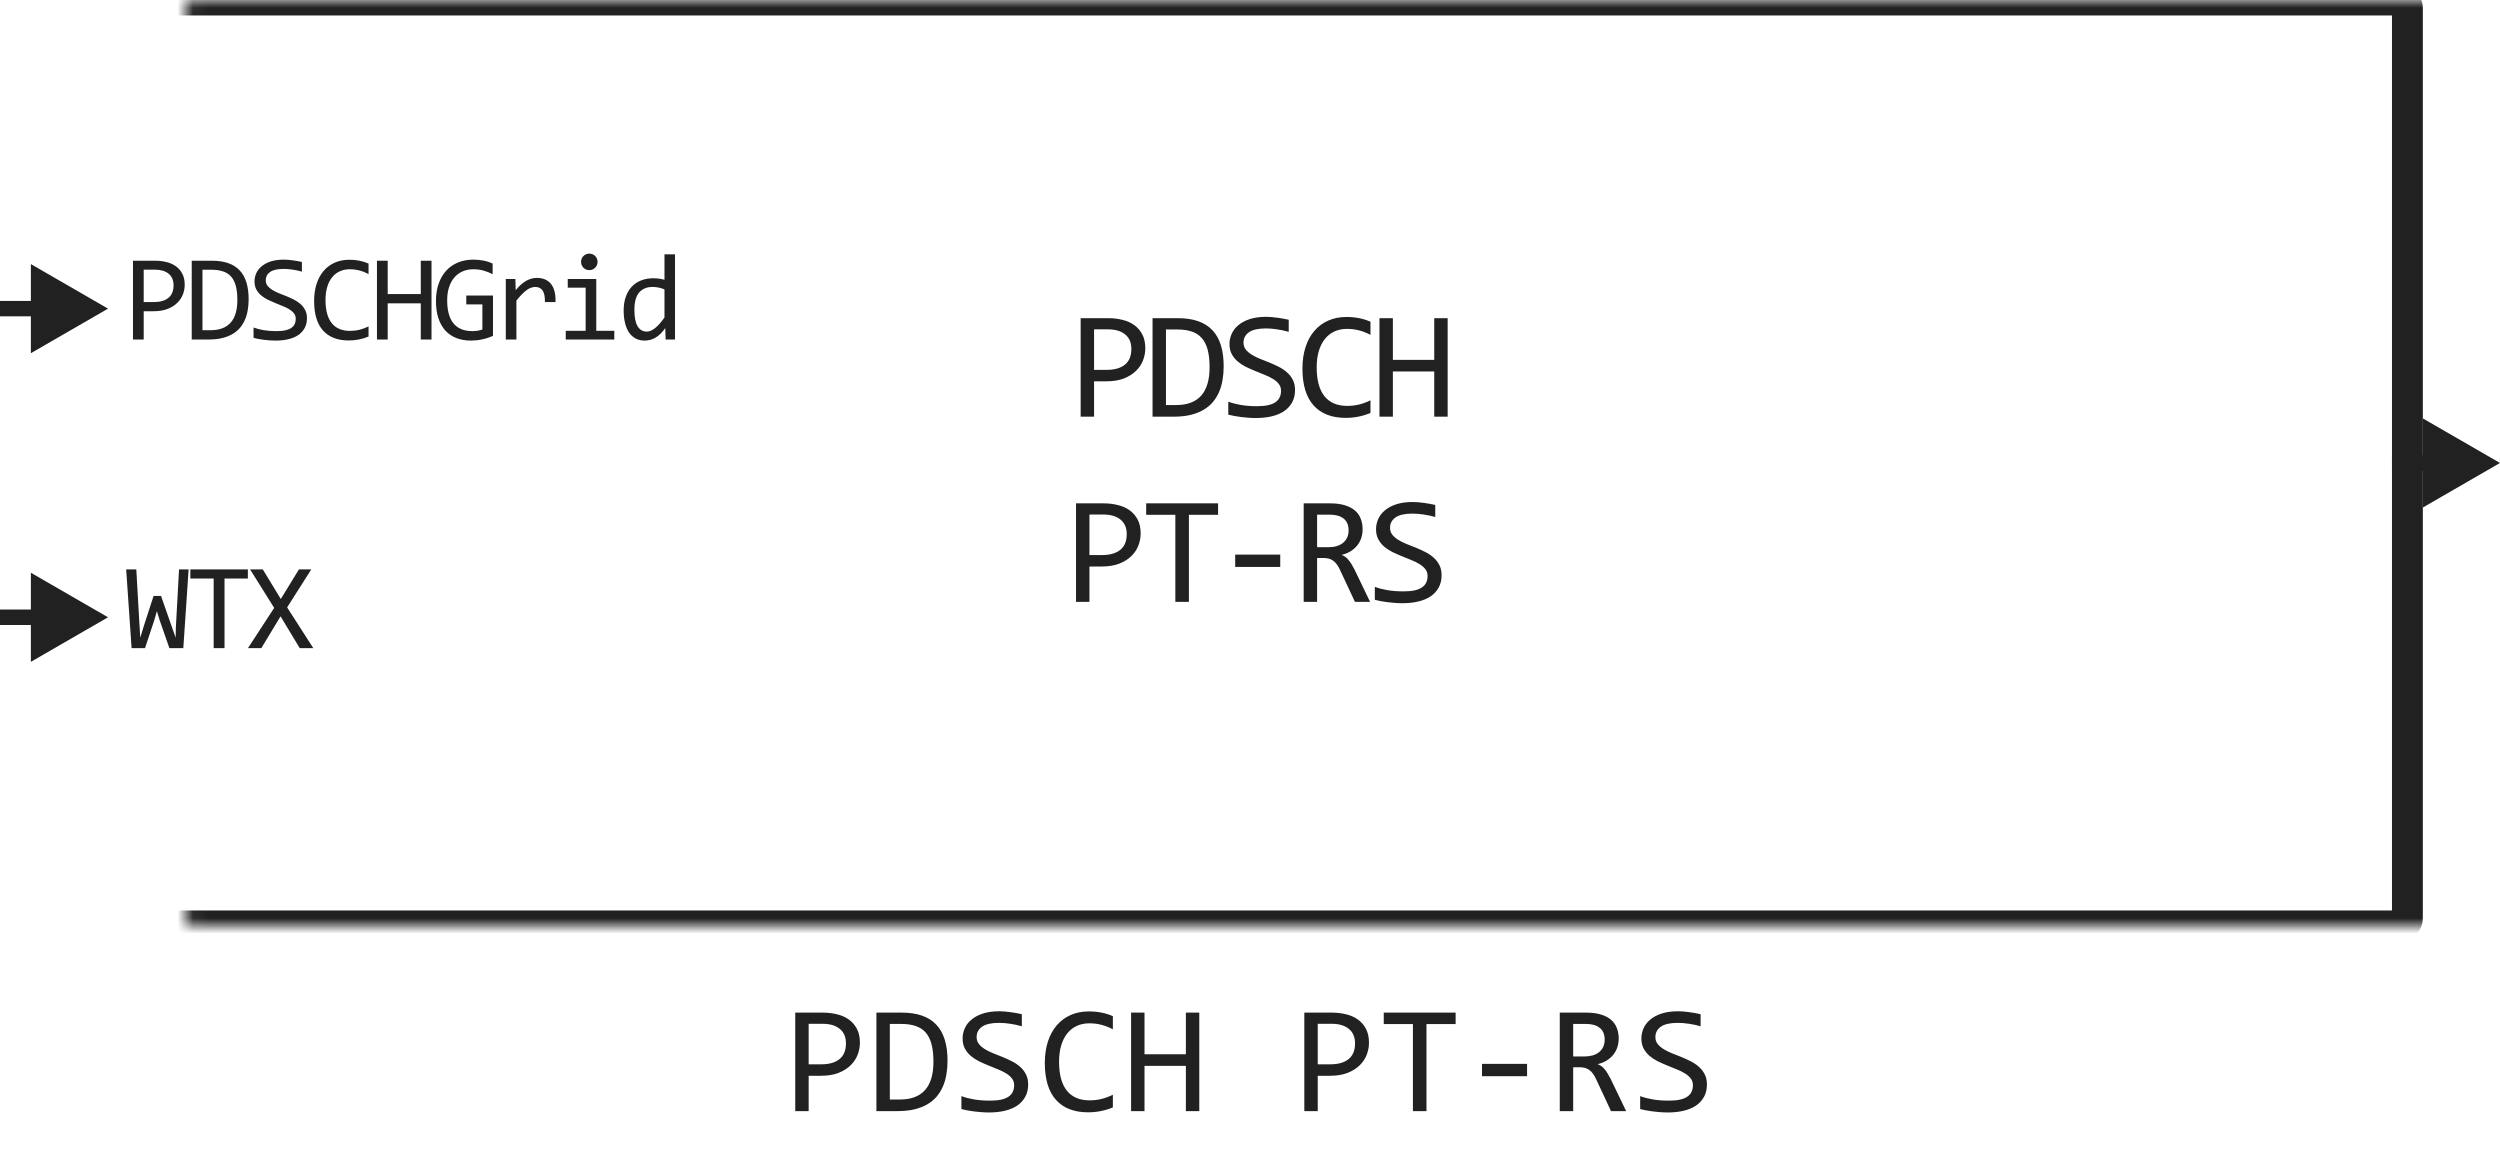
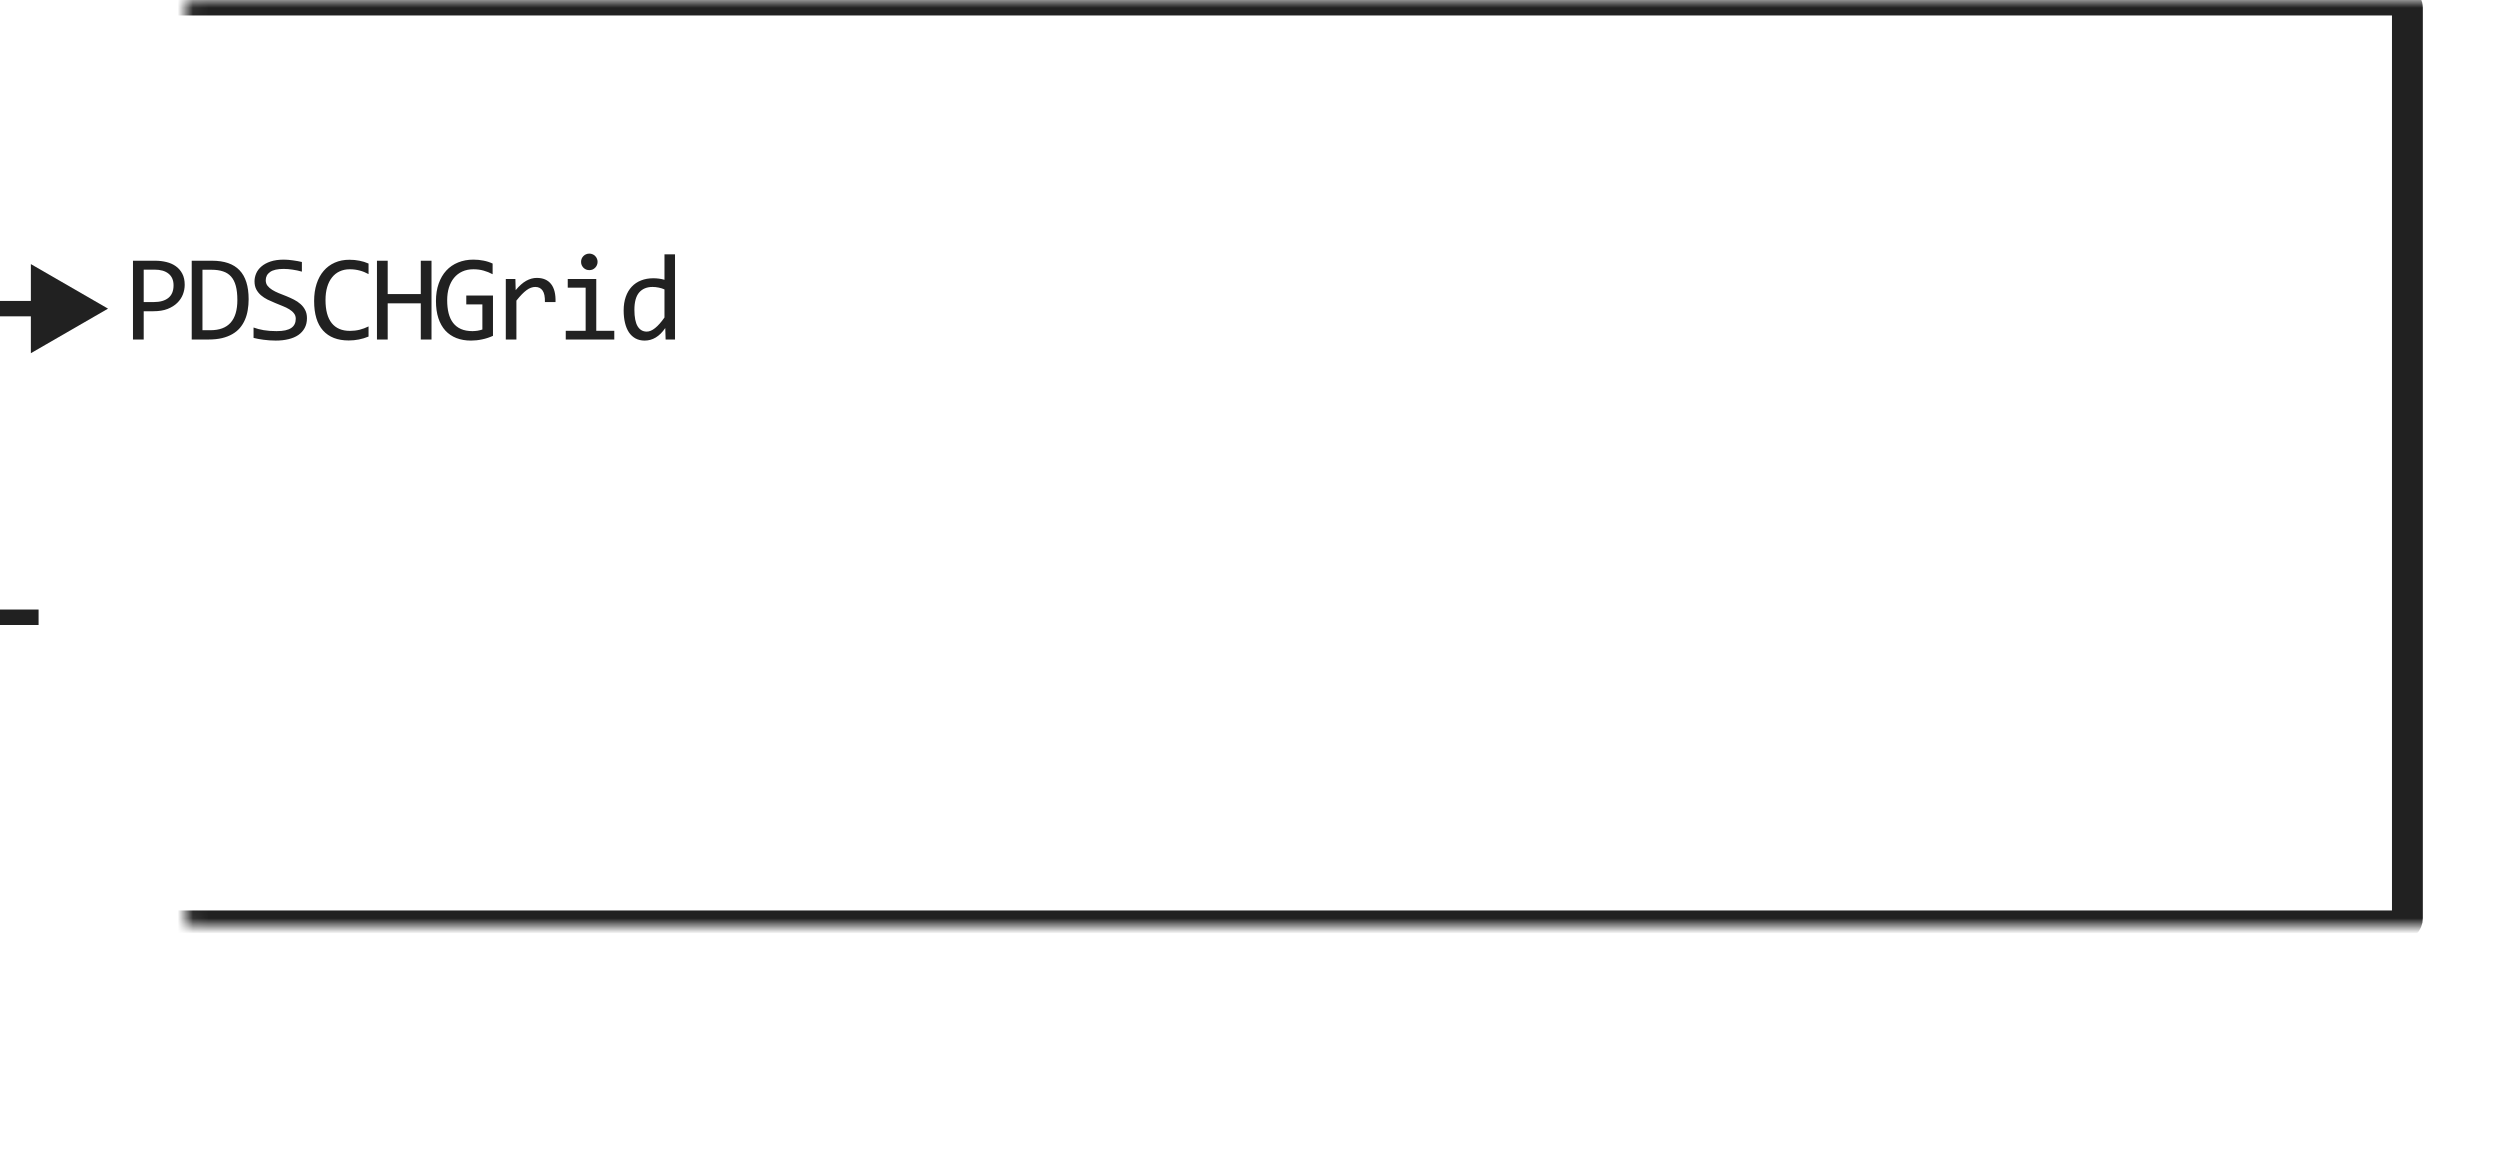
<svg xmlns="http://www.w3.org/2000/svg" width="162" height="76" viewBox="0 0 162 76" fill="none">
-   <path d="M74.216 22.571C74.216 22.832 74.167 23.09 74.069 23.348C73.972 23.602 73.82 23.829 73.615 24.031C73.41 24.233 73.148 24.398 72.829 24.524C72.51 24.648 72.129 24.71 71.686 24.71H70.895V27H70.026V20.618H71.823C72.139 20.618 72.442 20.654 72.731 20.726C73.021 20.794 73.275 20.906 73.493 21.062C73.715 21.219 73.89 21.421 74.02 21.668C74.151 21.915 74.216 22.216 74.216 22.571ZM73.312 22.61C73.312 22.2 73.177 21.886 72.907 21.668C72.64 21.45 72.266 21.341 71.784 21.341H70.895V23.968H71.706C72.22 23.968 72.616 23.855 72.893 23.631C73.172 23.406 73.312 23.066 73.312 22.61ZM79.294 23.738C79.294 24.044 79.27 24.337 79.221 24.617C79.176 24.897 79.101 25.158 78.997 25.398C78.892 25.639 78.757 25.859 78.591 26.058C78.425 26.253 78.222 26.421 77.981 26.561C77.74 26.701 77.46 26.81 77.141 26.888C76.822 26.963 76.459 27 76.052 27H74.685V20.618H76.331C77.327 20.618 78.069 20.875 78.557 21.39C79.049 21.901 79.294 22.684 79.294 23.738ZM78.381 23.802C78.381 23.349 78.339 22.967 78.254 22.654C78.17 22.342 78.041 22.09 77.869 21.898C77.696 21.705 77.48 21.567 77.219 21.482C76.959 21.395 76.653 21.351 76.301 21.351H75.554V26.248H76.204C77.656 26.248 78.381 25.433 78.381 23.802ZM83.919 25.271C83.919 25.574 83.857 25.84 83.734 26.067C83.61 26.295 83.437 26.486 83.216 26.639C82.995 26.788 82.728 26.901 82.415 26.976C82.106 27.05 81.764 27.088 81.39 27.088C81.221 27.088 81.051 27.081 80.882 27.068C80.716 27.055 80.555 27.039 80.399 27.02C80.246 27 80.101 26.977 79.964 26.951C79.827 26.925 79.704 26.898 79.593 26.868V26.028C79.837 26.119 80.111 26.191 80.413 26.243C80.719 26.295 81.066 26.321 81.453 26.321C81.733 26.321 81.971 26.3 82.166 26.258C82.365 26.212 82.526 26.147 82.65 26.062C82.777 25.975 82.868 25.869 82.923 25.745C82.982 25.621 83.011 25.48 83.011 25.32C83.011 25.148 82.962 25.001 82.865 24.881C82.77 24.757 82.645 24.648 82.489 24.554C82.332 24.456 82.153 24.368 81.951 24.29C81.753 24.209 81.549 24.126 81.341 24.041C81.133 23.956 80.928 23.865 80.726 23.768C80.527 23.667 80.35 23.549 80.194 23.416C80.037 23.279 79.91 23.12 79.813 22.938C79.718 22.755 79.671 22.539 79.671 22.288C79.671 22.07 79.717 21.855 79.808 21.644C79.899 21.432 80.041 21.245 80.233 21.082C80.425 20.916 80.67 20.783 80.97 20.682C81.273 20.581 81.632 20.53 82.049 20.53C82.156 20.53 82.272 20.535 82.396 20.545C82.523 20.555 82.65 20.569 82.777 20.589C82.907 20.605 83.034 20.625 83.157 20.648C83.284 20.67 83.402 20.695 83.509 20.721V21.502C83.258 21.43 83.008 21.377 82.757 21.341C82.506 21.302 82.264 21.282 82.029 21.282C81.531 21.282 81.165 21.365 80.931 21.531C80.697 21.697 80.579 21.92 80.579 22.2C80.579 22.373 80.626 22.521 80.721 22.645C80.819 22.768 80.945 22.879 81.102 22.977C81.258 23.074 81.435 23.164 81.634 23.245C81.836 23.323 82.041 23.405 82.249 23.489C82.458 23.574 82.661 23.667 82.86 23.768C83.061 23.869 83.24 23.989 83.397 24.129C83.553 24.266 83.678 24.427 83.773 24.612C83.87 24.798 83.919 25.018 83.919 25.271ZM88.807 26.761C88.296 26.972 87.761 27.078 87.201 27.078C86.299 27.078 85.606 26.81 85.121 26.273C84.639 25.732 84.398 24.935 84.398 23.88C84.398 23.369 84.465 22.907 84.598 22.493C84.732 22.08 84.922 21.73 85.17 21.443C85.417 21.154 85.717 20.931 86.068 20.774C86.42 20.618 86.814 20.54 87.25 20.54C87.546 20.54 87.821 20.566 88.075 20.618C88.329 20.667 88.573 20.744 88.807 20.848V21.702C88.576 21.575 88.337 21.479 88.09 21.414C87.842 21.346 87.572 21.311 87.279 21.311C86.98 21.311 86.708 21.369 86.464 21.482C86.223 21.593 86.018 21.756 85.848 21.971C85.679 22.182 85.549 22.443 85.458 22.752C85.367 23.058 85.321 23.408 85.321 23.802C85.321 24.629 85.489 25.252 85.824 25.672C86.159 26.092 86.651 26.302 87.299 26.302C87.572 26.302 87.834 26.271 88.085 26.209C88.335 26.144 88.576 26.054 88.807 25.94V26.761ZM93.808 27H92.939V24.07H90.258V27H89.389V20.618H90.258V23.318H92.939V20.618H93.808V27ZM73.916 34.571C73.916 34.832 73.867 35.09 73.769 35.348C73.672 35.602 73.52 35.829 73.315 36.031C73.11 36.233 72.848 36.398 72.529 36.524C72.21 36.648 71.829 36.71 71.386 36.71H70.596V39H69.726V32.618H71.523C71.839 32.618 72.142 32.654 72.431 32.726C72.721 32.794 72.975 32.906 73.193 33.062C73.415 33.219 73.59 33.421 73.721 33.668C73.851 33.915 73.916 34.217 73.916 34.571ZM73.013 34.61C73.013 34.2 72.877 33.886 72.607 33.668C72.34 33.45 71.966 33.341 71.484 33.341H70.596V35.968H71.406C71.92 35.968 72.316 35.855 72.593 35.631C72.873 35.406 73.013 35.066 73.013 34.61ZM78.931 33.36H77.041V39H76.162V33.36H74.273V32.618H78.931V33.36ZM82.96 36.739H80.04V35.938H82.96V36.739ZM88.781 39H87.799L86.847 36.959C86.776 36.803 86.702 36.674 86.627 36.573C86.553 36.469 86.471 36.388 86.383 36.329C86.299 36.267 86.204 36.223 86.1 36.197C85.999 36.171 85.885 36.158 85.758 36.158H85.348V39H84.479V32.618H86.188C86.559 32.618 86.878 32.659 87.145 32.74C87.412 32.822 87.63 32.935 87.799 33.082C87.972 33.228 88.097 33.406 88.175 33.614C88.257 33.819 88.297 34.047 88.297 34.298C88.297 34.496 88.268 34.685 88.21 34.864C88.151 35.04 88.063 35.201 87.946 35.348C87.832 35.491 87.689 35.616 87.516 35.724C87.347 35.828 87.152 35.906 86.93 35.958C87.109 36.02 87.261 36.129 87.384 36.285C87.511 36.438 87.64 36.643 87.77 36.9L88.781 39ZM87.389 34.371C87.389 34.029 87.282 33.774 87.067 33.605C86.855 33.435 86.556 33.351 86.169 33.351H85.348V35.46H86.051C86.256 35.46 86.44 35.437 86.603 35.392C86.769 35.343 86.909 35.273 87.023 35.182C87.14 35.087 87.23 34.973 87.292 34.84C87.357 34.703 87.389 34.547 87.389 34.371ZM93.415 37.272C93.415 37.574 93.353 37.84 93.23 38.067C93.106 38.295 92.933 38.486 92.712 38.639C92.491 38.788 92.224 38.901 91.911 38.976C91.602 39.05 91.26 39.088 90.886 39.088C90.717 39.088 90.547 39.081 90.378 39.068C90.212 39.055 90.051 39.039 89.895 39.02C89.742 39 89.597 38.977 89.46 38.951C89.323 38.925 89.2 38.898 89.089 38.868V38.028C89.333 38.12 89.607 38.191 89.909 38.243C90.215 38.295 90.562 38.321 90.949 38.321C91.229 38.321 91.467 38.3 91.662 38.258C91.861 38.212 92.022 38.147 92.146 38.062C92.273 37.975 92.364 37.869 92.419 37.745C92.478 37.621 92.507 37.48 92.507 37.32C92.507 37.148 92.458 37.001 92.361 36.881C92.266 36.757 92.141 36.648 91.985 36.554C91.828 36.456 91.649 36.368 91.448 36.29C91.249 36.209 91.045 36.126 90.837 36.041C90.629 35.956 90.424 35.865 90.222 35.768C90.023 35.667 89.846 35.55 89.69 35.416C89.533 35.279 89.406 35.12 89.309 34.938C89.214 34.755 89.167 34.539 89.167 34.288C89.167 34.07 89.213 33.855 89.304 33.644C89.395 33.432 89.537 33.245 89.729 33.082C89.921 32.916 90.166 32.783 90.466 32.682C90.769 32.581 91.128 32.53 91.545 32.53C91.653 32.53 91.768 32.535 91.892 32.545C92.019 32.555 92.146 32.569 92.273 32.589C92.403 32.605 92.53 32.625 92.653 32.648C92.781 32.67 92.898 32.695 93.005 32.721V33.502C92.754 33.43 92.504 33.377 92.253 33.341C92.002 33.302 91.76 33.282 91.526 33.282C91.028 33.282 90.661 33.365 90.427 33.531C90.193 33.697 90.075 33.92 90.075 34.2C90.075 34.373 90.123 34.521 90.217 34.645C90.315 34.768 90.442 34.879 90.598 34.977C90.754 35.074 90.931 35.164 91.13 35.245C91.332 35.323 91.537 35.405 91.745 35.489C91.954 35.574 92.157 35.667 92.356 35.768C92.558 35.868 92.737 35.989 92.893 36.129C93.049 36.266 93.174 36.427 93.269 36.612C93.366 36.798 93.415 37.018 93.415 37.272Z" fill="#212121" />
  <mask id="path-2-inside-1_4953_42170" fill="white">
    <rect x="6" width="150" height="60" rx="0.5" />
  </mask>
  <rect x="6" width="150" height="60" rx="0.5" stroke="#212121" stroke-width="2" stroke-linejoin="round" mask="url(#path-2-inside-1_4953_42170)" />
  <path d="M11.969 18.457C11.969 18.665 11.93 18.872 11.852 19.078C11.773 19.281 11.652 19.463 11.488 19.625C11.324 19.787 11.115 19.918 10.859 20.02C10.604 20.119 10.3 20.168 9.945 20.168H9.312V22H8.617V16.895H10.055C10.307 16.895 10.55 16.923 10.781 16.98C11.013 17.035 11.216 17.125 11.391 17.25C11.568 17.375 11.708 17.537 11.812 17.734C11.917 17.932 11.969 18.173 11.969 18.457ZM11.246 18.488C11.246 18.16 11.138 17.909 10.922 17.734C10.708 17.56 10.409 17.473 10.023 17.473H9.312V19.574H9.961C10.372 19.574 10.689 19.484 10.91 19.305C11.134 19.125 11.246 18.853 11.246 18.488ZM16.112 19.391C16.112 19.635 16.092 19.87 16.053 20.094C16.017 20.318 15.957 20.526 15.873 20.719C15.79 20.912 15.682 21.087 15.549 21.246C15.416 21.402 15.254 21.537 15.061 21.648C14.868 21.76 14.644 21.848 14.389 21.91C14.134 21.97 13.844 22 13.518 22H12.424V16.895H13.741C14.537 16.895 15.131 17.1 15.522 17.512C15.915 17.921 16.112 18.547 16.112 19.391ZM15.381 19.441C15.381 19.079 15.347 18.773 15.28 18.523C15.212 18.273 15.109 18.072 14.971 17.918C14.833 17.764 14.66 17.654 14.452 17.586C14.243 17.516 13.998 17.48 13.717 17.48H13.12V21.398H13.639C14.8 21.398 15.381 20.746 15.381 19.441ZM19.891 20.617C19.891 20.859 19.842 21.072 19.743 21.254C19.644 21.436 19.506 21.588 19.329 21.711C19.152 21.831 18.938 21.921 18.688 21.98C18.441 22.04 18.167 22.07 17.868 22.07C17.733 22.07 17.597 22.065 17.462 22.055C17.329 22.044 17.2 22.031 17.075 22.016C16.953 22 16.837 21.982 16.727 21.961C16.618 21.94 16.519 21.918 16.43 21.895V21.223C16.626 21.296 16.845 21.353 17.087 21.395C17.331 21.436 17.609 21.457 17.919 21.457C18.143 21.457 18.333 21.44 18.489 21.406C18.648 21.37 18.777 21.318 18.876 21.25C18.977 21.18 19.05 21.095 19.095 20.996C19.141 20.897 19.165 20.784 19.165 20.656C19.165 20.518 19.126 20.401 19.048 20.305C18.972 20.206 18.872 20.119 18.747 20.043C18.622 19.965 18.479 19.895 18.317 19.832C18.158 19.767 17.996 19.701 17.829 19.633C17.662 19.565 17.498 19.492 17.337 19.414C17.178 19.333 17.036 19.24 16.911 19.133C16.786 19.023 16.684 18.896 16.606 18.75C16.531 18.604 16.493 18.431 16.493 18.23C16.493 18.056 16.529 17.884 16.602 17.715C16.675 17.546 16.788 17.396 16.942 17.266C17.096 17.133 17.292 17.026 17.532 16.945C17.774 16.865 18.062 16.824 18.395 16.824C18.481 16.824 18.574 16.828 18.673 16.836C18.774 16.844 18.876 16.855 18.977 16.871C19.081 16.884 19.183 16.9 19.282 16.918C19.384 16.936 19.477 16.956 19.563 16.977V17.602C19.363 17.544 19.162 17.501 18.962 17.473C18.761 17.441 18.567 17.426 18.38 17.426C17.981 17.426 17.688 17.492 17.501 17.625C17.313 17.758 17.22 17.936 17.22 18.16C17.22 18.298 17.257 18.417 17.333 18.516C17.411 18.615 17.512 18.703 17.637 18.781C17.762 18.859 17.904 18.931 18.063 18.996C18.225 19.059 18.389 19.124 18.555 19.191C18.722 19.259 18.885 19.333 19.044 19.414C19.205 19.495 19.348 19.591 19.473 19.703C19.598 19.812 19.699 19.941 19.774 20.09C19.852 20.238 19.891 20.414 19.891 20.617ZM23.882 21.809C23.473 21.978 23.045 22.062 22.597 22.062C21.875 22.062 21.321 21.848 20.933 21.418C20.547 20.986 20.355 20.348 20.355 19.504C20.355 19.095 20.408 18.725 20.515 18.395C20.622 18.064 20.774 17.784 20.972 17.555C21.17 17.323 21.409 17.145 21.691 17.02C21.972 16.895 22.287 16.832 22.636 16.832C22.873 16.832 23.093 16.853 23.296 16.895C23.499 16.934 23.695 16.995 23.882 17.078V17.762C23.697 17.66 23.506 17.583 23.308 17.531C23.11 17.477 22.894 17.449 22.659 17.449C22.42 17.449 22.202 17.495 22.007 17.586C21.814 17.674 21.65 17.805 21.515 17.977C21.379 18.146 21.275 18.354 21.202 18.602C21.129 18.846 21.093 19.126 21.093 19.441C21.093 20.103 21.227 20.602 21.495 20.938C21.764 21.273 22.157 21.441 22.675 21.441C22.894 21.441 23.103 21.417 23.304 21.367C23.504 21.315 23.697 21.244 23.882 21.152V21.809ZM27.962 22H27.267V19.656H25.123V22H24.427V16.895H25.123V19.055H27.267V16.895H27.962V22ZM31.922 17.77C31.732 17.668 31.537 17.59 31.336 17.535C31.135 17.478 30.917 17.449 30.68 17.449C30.409 17.449 30.168 17.497 29.957 17.594C29.746 17.69 29.568 17.827 29.422 18.004C29.279 18.178 29.168 18.389 29.09 18.637C29.014 18.884 28.977 19.158 28.977 19.457C28.977 19.77 29.008 20.049 29.07 20.297C29.133 20.544 29.23 20.754 29.363 20.926C29.496 21.098 29.665 21.229 29.871 21.32C30.079 21.412 30.328 21.457 30.617 21.457C30.667 21.457 30.72 21.454 30.777 21.449C30.835 21.444 30.892 21.438 30.949 21.43C31.006 21.419 31.061 21.408 31.113 21.395C31.168 21.381 31.216 21.367 31.258 21.352V19.727H30.215V19.152H31.945V21.762C31.838 21.811 31.725 21.855 31.605 21.895C31.488 21.934 31.367 21.966 31.242 21.992C31.12 22.018 30.997 22.038 30.875 22.051C30.753 22.064 30.634 22.07 30.52 22.07C30.171 22.07 29.855 22.016 29.574 21.906C29.296 21.797 29.057 21.635 28.859 21.422C28.664 21.206 28.513 20.938 28.406 20.617C28.302 20.297 28.25 19.926 28.25 19.504C28.25 19.085 28.309 18.71 28.426 18.379C28.543 18.046 28.707 17.764 28.918 17.535C29.131 17.303 29.387 17.128 29.684 17.008C29.983 16.885 30.312 16.824 30.672 16.824C30.901 16.824 31.119 16.845 31.324 16.887C31.533 16.926 31.732 16.99 31.922 17.078V17.77ZM32.776 18.078H33.397L33.416 18.801C33.648 18.522 33.876 18.32 34.1 18.195C34.327 18.07 34.554 18.008 34.784 18.008C35.19 18.008 35.497 18.139 35.706 18.402C35.916 18.665 36.014 19.056 35.998 19.574H35.311C35.319 19.23 35.268 18.982 35.159 18.828C35.052 18.672 34.894 18.594 34.686 18.594C34.595 18.594 34.502 18.611 34.409 18.645C34.317 18.676 34.222 18.728 34.123 18.801C34.027 18.871 33.924 18.962 33.815 19.074C33.706 19.186 33.588 19.322 33.463 19.48V22H32.776V18.078ZM37.95 18.641H36.79V18.078H38.638V21.434H39.806V22H36.661V21.434H37.95V18.641ZM38.188 16.434C38.264 16.434 38.334 16.448 38.399 16.477C38.464 16.503 38.52 16.54 38.567 16.59C38.617 16.639 38.654 16.697 38.681 16.762C38.709 16.824 38.723 16.893 38.723 16.969C38.723 17.042 38.709 17.111 38.681 17.176C38.654 17.241 38.617 17.298 38.567 17.348C38.52 17.397 38.464 17.436 38.399 17.465C38.334 17.491 38.264 17.504 38.188 17.504C38.113 17.504 38.042 17.491 37.977 17.465C37.912 17.436 37.855 17.397 37.806 17.348C37.759 17.298 37.721 17.241 37.692 17.176C37.666 17.111 37.653 17.042 37.653 16.969C37.653 16.893 37.666 16.824 37.692 16.762C37.721 16.697 37.759 16.639 37.806 16.59C37.855 16.54 37.912 16.503 37.977 16.477C38.042 16.448 38.113 16.434 38.188 16.434ZM40.413 20.121C40.413 19.788 40.459 19.492 40.55 19.234C40.641 18.974 40.77 18.755 40.937 18.578C41.106 18.398 41.308 18.263 41.542 18.172C41.779 18.078 42.042 18.031 42.331 18.031C42.456 18.031 42.579 18.039 42.698 18.055C42.821 18.07 42.941 18.095 43.058 18.129V16.48H43.741V22H43.132L43.109 21.258C42.919 21.534 42.713 21.738 42.491 21.871C42.27 22.004 42.031 22.07 41.773 22.07C41.549 22.07 41.351 22.023 41.179 21.93C41.01 21.836 40.868 21.704 40.753 21.535C40.641 21.363 40.556 21.158 40.499 20.918C40.442 20.678 40.413 20.413 40.413 20.121ZM41.109 20.078C41.109 20.552 41.178 20.906 41.316 21.141C41.456 21.372 41.654 21.488 41.909 21.488C42.081 21.488 42.262 21.412 42.452 21.258C42.645 21.104 42.847 20.876 43.058 20.574V18.754C42.946 18.702 42.822 18.663 42.687 18.637C42.551 18.608 42.417 18.594 42.284 18.594C41.915 18.594 41.626 18.713 41.417 18.953C41.212 19.193 41.109 19.568 41.109 20.078Z" fill="#212121" />
-   <path d="M12.223 36.895L11.879 42H10.977L10.344 40.184L10.168 39.602L9.984 40.23L9.398 42H8.527L8.176 36.895H8.832L9.031 40.367L9.09 41.32L9.336 40.512L9.953 38.617H10.434L11.145 40.648L11.383 41.32L11.398 40.617L11.602 36.895H12.223ZM16.061 37.488H14.549V42H13.846V37.488H12.334V36.895H16.061V37.488ZM20.302 42H19.423L18.18 39.938L16.934 42H16.067L17.766 39.391L16.204 36.895H17.028L18.196 38.816L19.372 36.895H20.173L18.606 39.359L20.302 42Z" fill="#212121" />
  <path d="M7 20L2 17.113V22.887L7 20ZM2.5 19.5H0V20.5H2.5V19.5Z" fill="#212121" />
-   <path d="M7 40L2 37.113V42.887L7 40ZM2.5 39.5H0V40.5H2.5V39.5Z" fill="#212121" />
-   <path d="M162 30L157 27.113V32.887L162 30ZM157.5 29.5H155V30.5H157.5V29.5Z" fill="#212121" />
-   <path d="M55.722 67.571C55.722 67.832 55.673 68.091 55.575 68.348C55.477 68.602 55.326 68.829 55.121 69.031C54.916 69.233 54.654 69.397 54.335 69.524C54.016 69.648 53.635 69.71 53.192 69.71H52.401V72H51.532V65.618H53.329C53.645 65.618 53.948 65.654 54.237 65.726C54.527 65.794 54.781 65.906 54.999 66.062C55.22 66.219 55.396 66.421 55.526 66.668C55.657 66.915 55.722 67.216 55.722 67.571ZM54.818 67.61C54.818 67.2 54.683 66.886 54.413 66.668C54.146 66.45 53.772 66.341 53.29 66.341H52.401V68.968H53.212C53.726 68.968 54.122 68.856 54.398 68.631C54.678 68.406 54.818 68.066 54.818 67.61ZM61.4 68.738C61.4 69.044 61.376 69.337 61.327 69.617C61.282 69.897 61.207 70.158 61.102 70.398C60.998 70.639 60.863 70.859 60.697 71.058C60.531 71.253 60.328 71.421 60.087 71.561C59.846 71.701 59.566 71.81 59.247 71.888C58.928 71.963 58.565 72 58.158 72H56.791V65.618H58.437C59.433 65.618 60.175 65.875 60.663 66.39C61.155 66.901 61.4 67.684 61.4 68.738ZM60.487 68.802C60.487 68.349 60.445 67.967 60.36 67.654C60.276 67.342 60.147 67.09 59.975 66.897C59.802 66.705 59.586 66.567 59.325 66.482C59.065 66.394 58.759 66.351 58.407 66.351H57.66V71.248H58.31C59.761 71.248 60.487 70.433 60.487 68.802ZM66.625 70.272C66.625 70.574 66.563 70.84 66.439 71.067C66.316 71.295 66.143 71.486 65.922 71.639C65.701 71.788 65.434 71.901 65.121 71.976C64.812 72.05 64.47 72.088 64.096 72.088C63.926 72.088 63.757 72.081 63.588 72.068C63.422 72.055 63.261 72.039 63.105 72.019C62.952 72 62.807 71.977 62.67 71.951C62.533 71.925 62.41 71.897 62.299 71.868V71.028C62.543 71.12 62.816 71.191 63.119 71.243C63.425 71.295 63.772 71.321 64.159 71.321C64.439 71.321 64.677 71.3 64.872 71.258C65.071 71.212 65.232 71.147 65.356 71.062C65.482 70.975 65.574 70.869 65.629 70.745C65.688 70.621 65.717 70.48 65.717 70.32C65.717 70.148 65.668 70.001 65.57 69.881C65.476 69.757 65.351 69.648 65.194 69.554C65.038 69.456 64.859 69.368 64.657 69.29C64.459 69.209 64.255 69.126 64.047 69.041C63.839 68.956 63.633 68.865 63.432 68.768C63.233 68.667 63.056 68.549 62.899 68.416C62.743 68.279 62.616 68.12 62.519 67.938C62.424 67.755 62.377 67.539 62.377 67.288C62.377 67.07 62.422 66.855 62.514 66.644C62.605 66.432 62.746 66.245 62.938 66.082C63.13 65.916 63.376 65.783 63.676 65.682C63.978 65.581 64.338 65.53 64.755 65.53C64.862 65.53 64.978 65.535 65.102 65.545C65.228 65.555 65.356 65.569 65.482 65.589C65.613 65.605 65.74 65.625 65.863 65.647C65.99 65.67 66.107 65.695 66.215 65.721V66.502C65.964 66.43 65.713 66.377 65.463 66.341C65.212 66.302 64.97 66.282 64.735 66.282C64.237 66.282 63.871 66.365 63.637 66.531C63.402 66.697 63.285 66.92 63.285 67.2C63.285 67.373 63.332 67.521 63.427 67.644C63.524 67.768 63.651 67.879 63.808 67.977C63.964 68.074 64.141 68.164 64.34 68.245C64.542 68.323 64.747 68.405 64.955 68.489C65.163 68.574 65.367 68.667 65.565 68.768C65.767 68.868 65.946 68.989 66.103 69.129C66.259 69.266 66.384 69.427 66.478 69.612C66.576 69.798 66.625 70.018 66.625 70.272ZM72.113 71.761C71.602 71.972 71.067 72.078 70.507 72.078C69.605 72.078 68.912 71.81 68.427 71.272C67.945 70.732 67.704 69.935 67.704 68.88C67.704 68.369 67.771 67.907 67.904 67.493C68.038 67.08 68.228 66.73 68.476 66.443C68.723 66.154 69.022 65.931 69.374 65.774C69.726 65.618 70.12 65.54 70.556 65.54C70.852 65.54 71.127 65.566 71.381 65.618C71.635 65.667 71.879 65.743 72.113 65.848V66.702C71.882 66.575 71.643 66.479 71.395 66.414C71.148 66.346 70.878 66.311 70.585 66.311C70.285 66.311 70.014 66.368 69.769 66.482C69.529 66.593 69.324 66.756 69.154 66.971C68.985 67.182 68.855 67.443 68.764 67.752C68.672 68.058 68.627 68.408 68.627 68.802C68.627 69.629 68.795 70.252 69.13 70.672C69.465 71.092 69.957 71.302 70.605 71.302C70.878 71.302 71.14 71.271 71.391 71.209C71.641 71.144 71.882 71.054 72.113 70.94V71.761ZM77.714 72H76.845V69.07H74.164V72H73.295V65.618H74.164V68.318H76.845V65.618H77.714V72ZM88.71 67.571C88.71 67.832 88.661 68.091 88.564 68.348C88.466 68.602 88.314 68.829 88.109 69.031C87.904 69.233 87.642 69.397 87.323 69.524C87.004 69.648 86.623 69.71 86.181 69.71H85.39V72H84.52V65.618H86.317C86.633 65.618 86.936 65.654 87.226 65.726C87.515 65.794 87.769 65.906 87.987 66.062C88.209 66.219 88.384 66.421 88.515 66.668C88.645 66.915 88.71 67.216 88.71 67.571ZM87.807 67.61C87.807 67.2 87.671 66.886 87.401 66.668C87.134 66.45 86.76 66.341 86.278 66.341H85.39V68.968H86.2C86.715 68.968 87.11 68.856 87.387 68.631C87.667 68.406 87.807 68.066 87.807 67.61ZM94.325 66.36H92.436V72H91.557V66.36H89.667V65.618H94.325V66.36ZM98.954 69.739H96.034V68.939H98.954V69.739ZM105.375 72H104.394L103.441 69.959C103.37 69.803 103.297 69.674 103.222 69.573C103.147 69.469 103.065 69.388 102.978 69.329C102.893 69.267 102.799 69.223 102.694 69.197C102.593 69.171 102.479 69.158 102.353 69.158H101.942V72H101.073V65.618H102.782C103.153 65.618 103.472 65.659 103.739 65.74C104.006 65.822 104.224 65.936 104.394 66.082C104.566 66.228 104.691 66.406 104.77 66.614C104.851 66.819 104.892 67.047 104.892 67.298C104.892 67.496 104.862 67.685 104.804 67.864C104.745 68.04 104.657 68.201 104.54 68.348C104.426 68.491 104.283 68.616 104.11 68.724C103.941 68.828 103.746 68.906 103.524 68.958C103.703 69.02 103.855 69.129 103.979 69.285C104.105 69.438 104.234 69.643 104.364 69.9L105.375 72ZM103.983 67.371C103.983 67.029 103.876 66.774 103.661 66.605C103.45 66.435 103.15 66.351 102.763 66.351H101.942V68.46H102.646C102.851 68.46 103.035 68.437 103.197 68.392C103.363 68.343 103.503 68.273 103.617 68.182C103.734 68.087 103.824 67.973 103.886 67.84C103.951 67.703 103.983 67.547 103.983 67.371ZM110.609 70.272C110.609 70.574 110.548 70.84 110.424 71.067C110.3 71.295 110.128 71.486 109.906 71.639C109.685 71.788 109.418 71.901 109.105 71.976C108.796 72.05 108.454 72.088 108.08 72.088C107.911 72.088 107.742 72.081 107.572 72.068C107.406 72.055 107.245 72.039 107.089 72.019C106.936 72 106.791 71.977 106.654 71.951C106.518 71.925 106.394 71.897 106.283 71.868V71.028C106.527 71.12 106.801 71.191 107.104 71.243C107.41 71.295 107.756 71.321 108.144 71.321C108.424 71.321 108.661 71.3 108.856 71.258C109.055 71.212 109.216 71.147 109.34 71.062C109.467 70.975 109.558 70.869 109.613 70.745C109.672 70.621 109.701 70.48 109.701 70.32C109.701 70.148 109.652 70.001 109.555 69.881C109.46 69.757 109.335 69.648 109.179 69.554C109.022 69.456 108.843 69.368 108.642 69.29C108.443 69.209 108.24 69.126 108.031 69.041C107.823 68.956 107.618 68.865 107.416 68.768C107.217 68.667 107.04 68.549 106.884 68.416C106.728 68.279 106.601 68.12 106.503 67.938C106.409 67.755 106.361 67.539 106.361 67.288C106.361 67.07 106.407 66.855 106.498 66.644C106.589 66.432 106.731 66.245 106.923 66.082C107.115 65.916 107.361 65.783 107.66 65.682C107.963 65.581 108.323 65.53 108.739 65.53C108.847 65.53 108.962 65.535 109.086 65.545C109.213 65.555 109.34 65.569 109.467 65.589C109.597 65.605 109.724 65.625 109.848 65.647C109.975 65.67 110.092 65.695 110.199 65.721V66.502C109.949 66.43 109.698 66.377 109.447 66.341C109.197 66.302 108.954 66.282 108.72 66.282C108.222 66.282 107.855 66.365 107.621 66.531C107.387 66.697 107.27 66.92 107.27 67.2C107.27 67.373 107.317 67.521 107.411 67.644C107.509 67.768 107.636 67.879 107.792 67.977C107.948 68.074 108.126 68.164 108.324 68.245C108.526 68.323 108.731 68.405 108.939 68.489C109.148 68.574 109.351 68.667 109.55 68.768C109.752 68.868 109.931 68.989 110.087 69.129C110.243 69.266 110.368 69.427 110.463 69.612C110.561 69.798 110.609 70.018 110.609 70.272Z" fill="#212121" />
+   <path d="M7 40L2 37.113L7 40ZM2.5 39.5H0V40.5H2.5V39.5Z" fill="#212121" />
</svg>